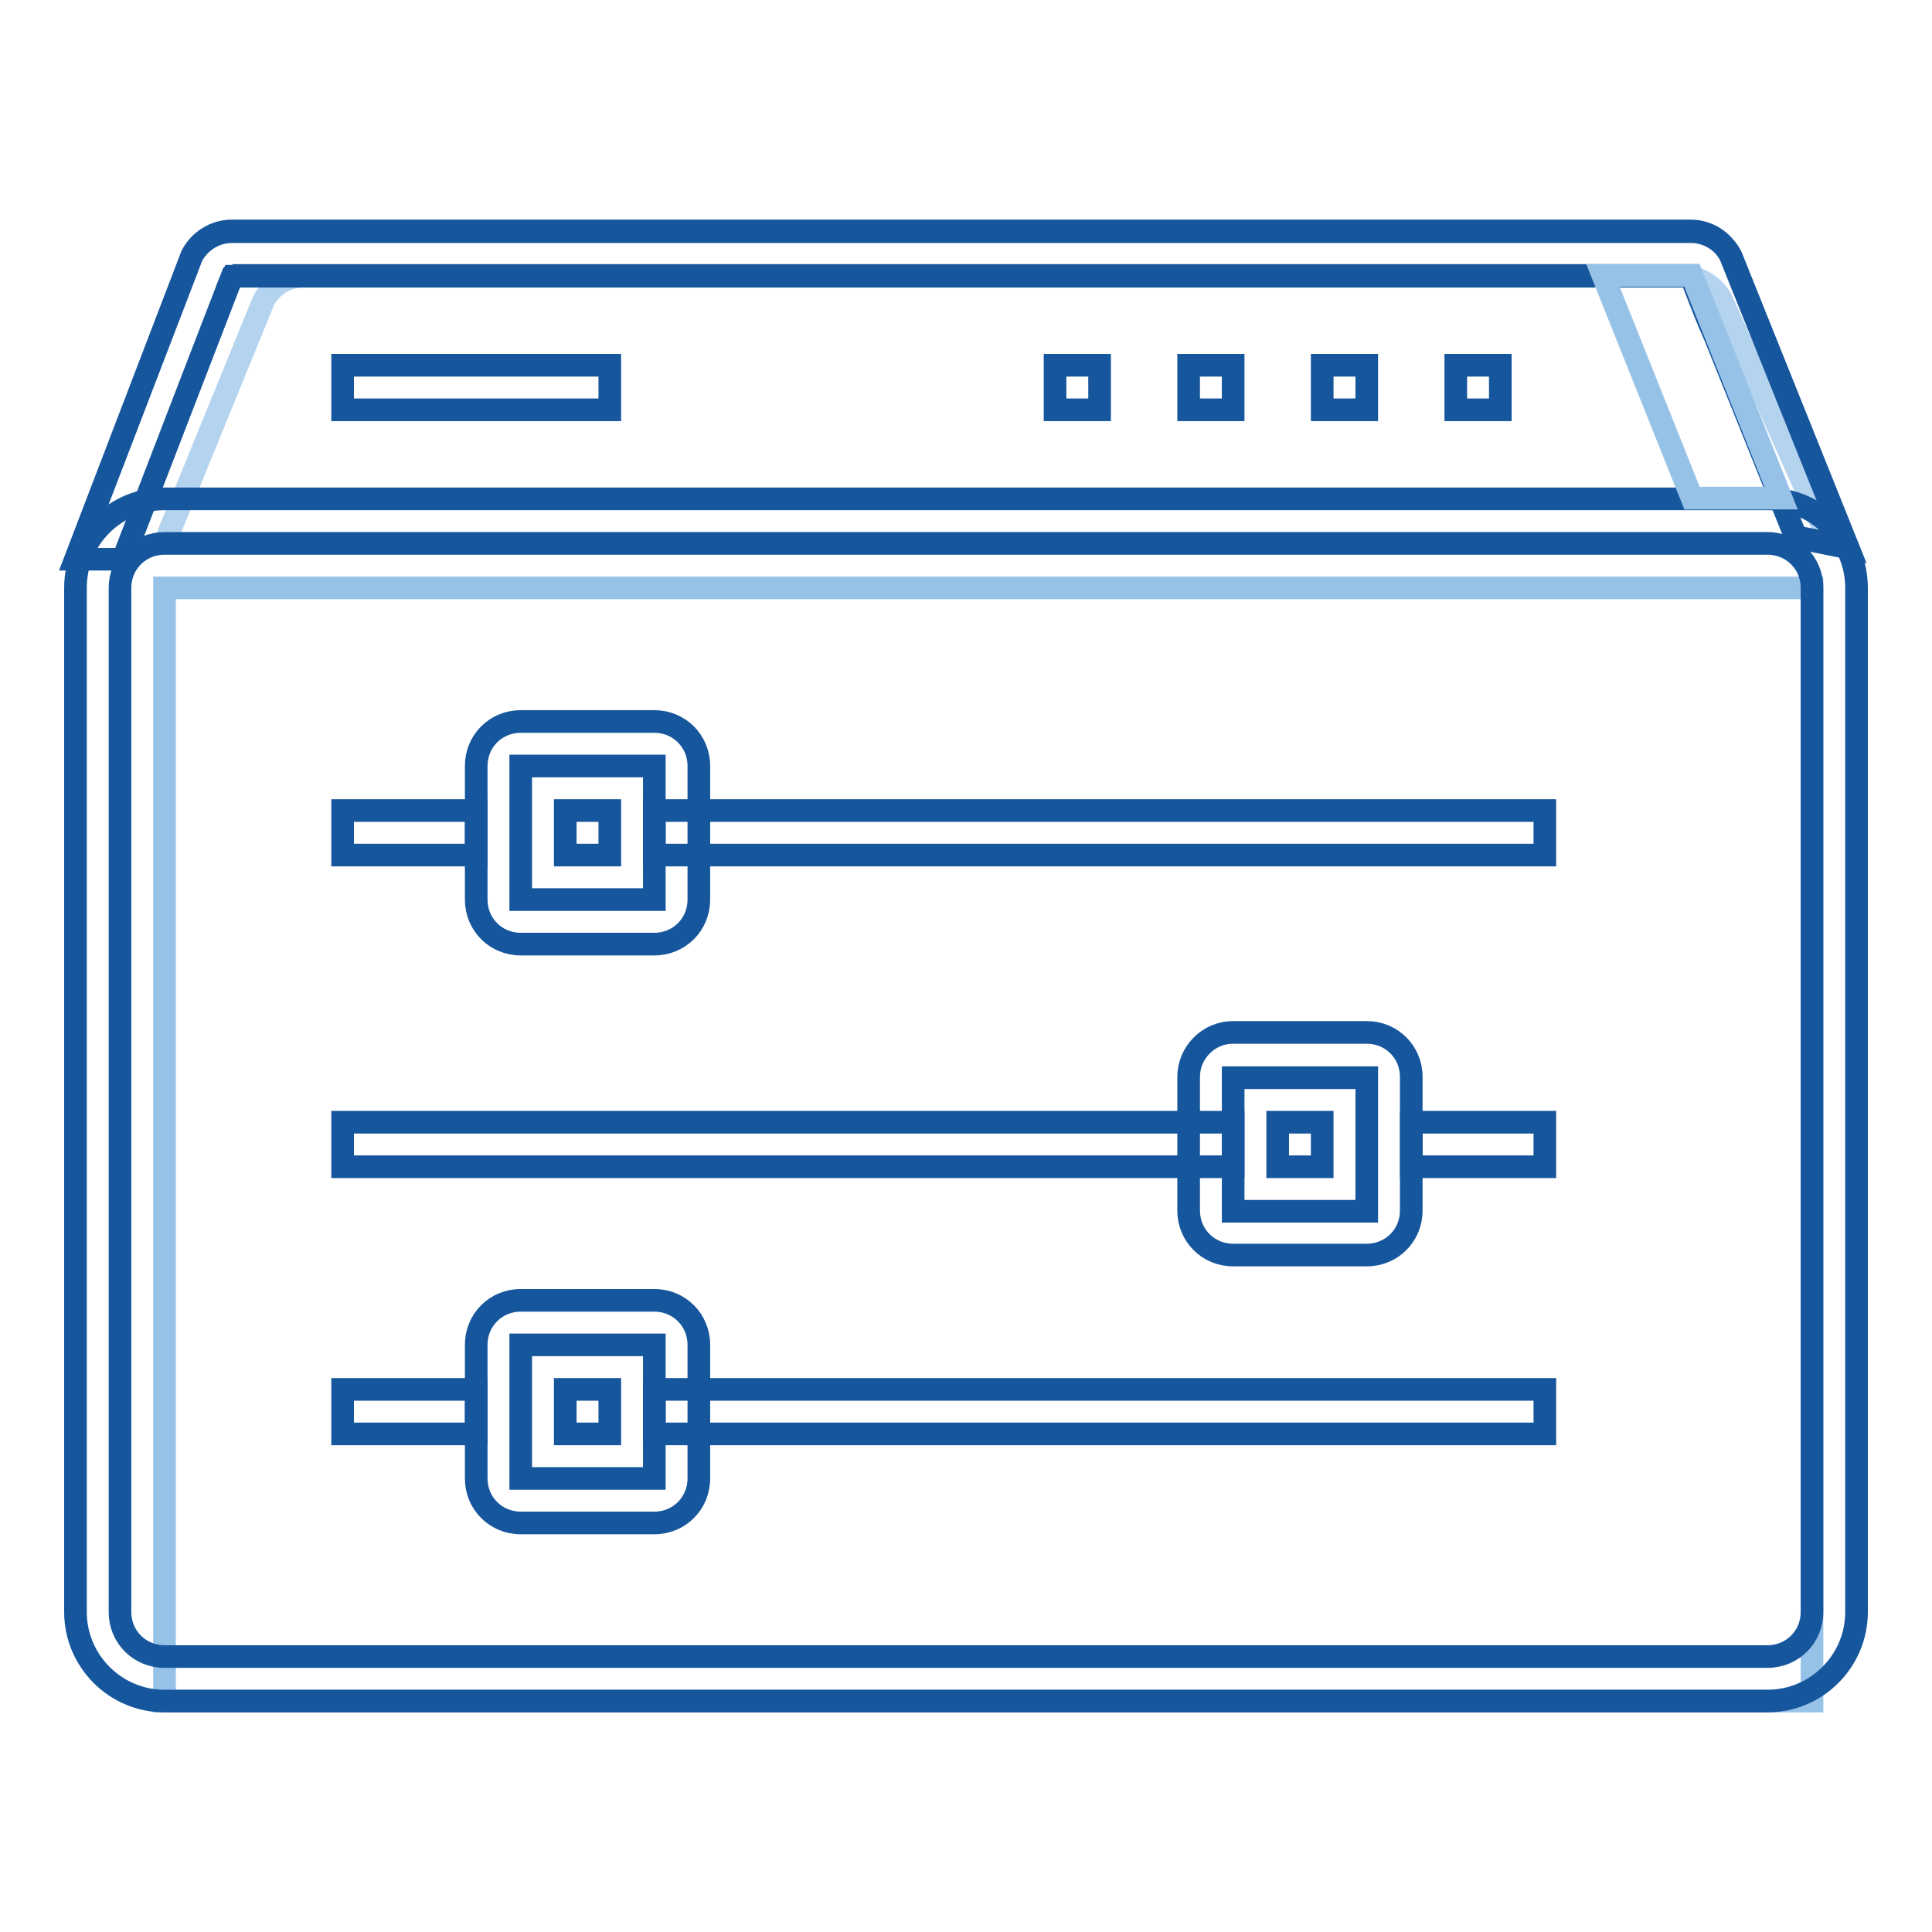
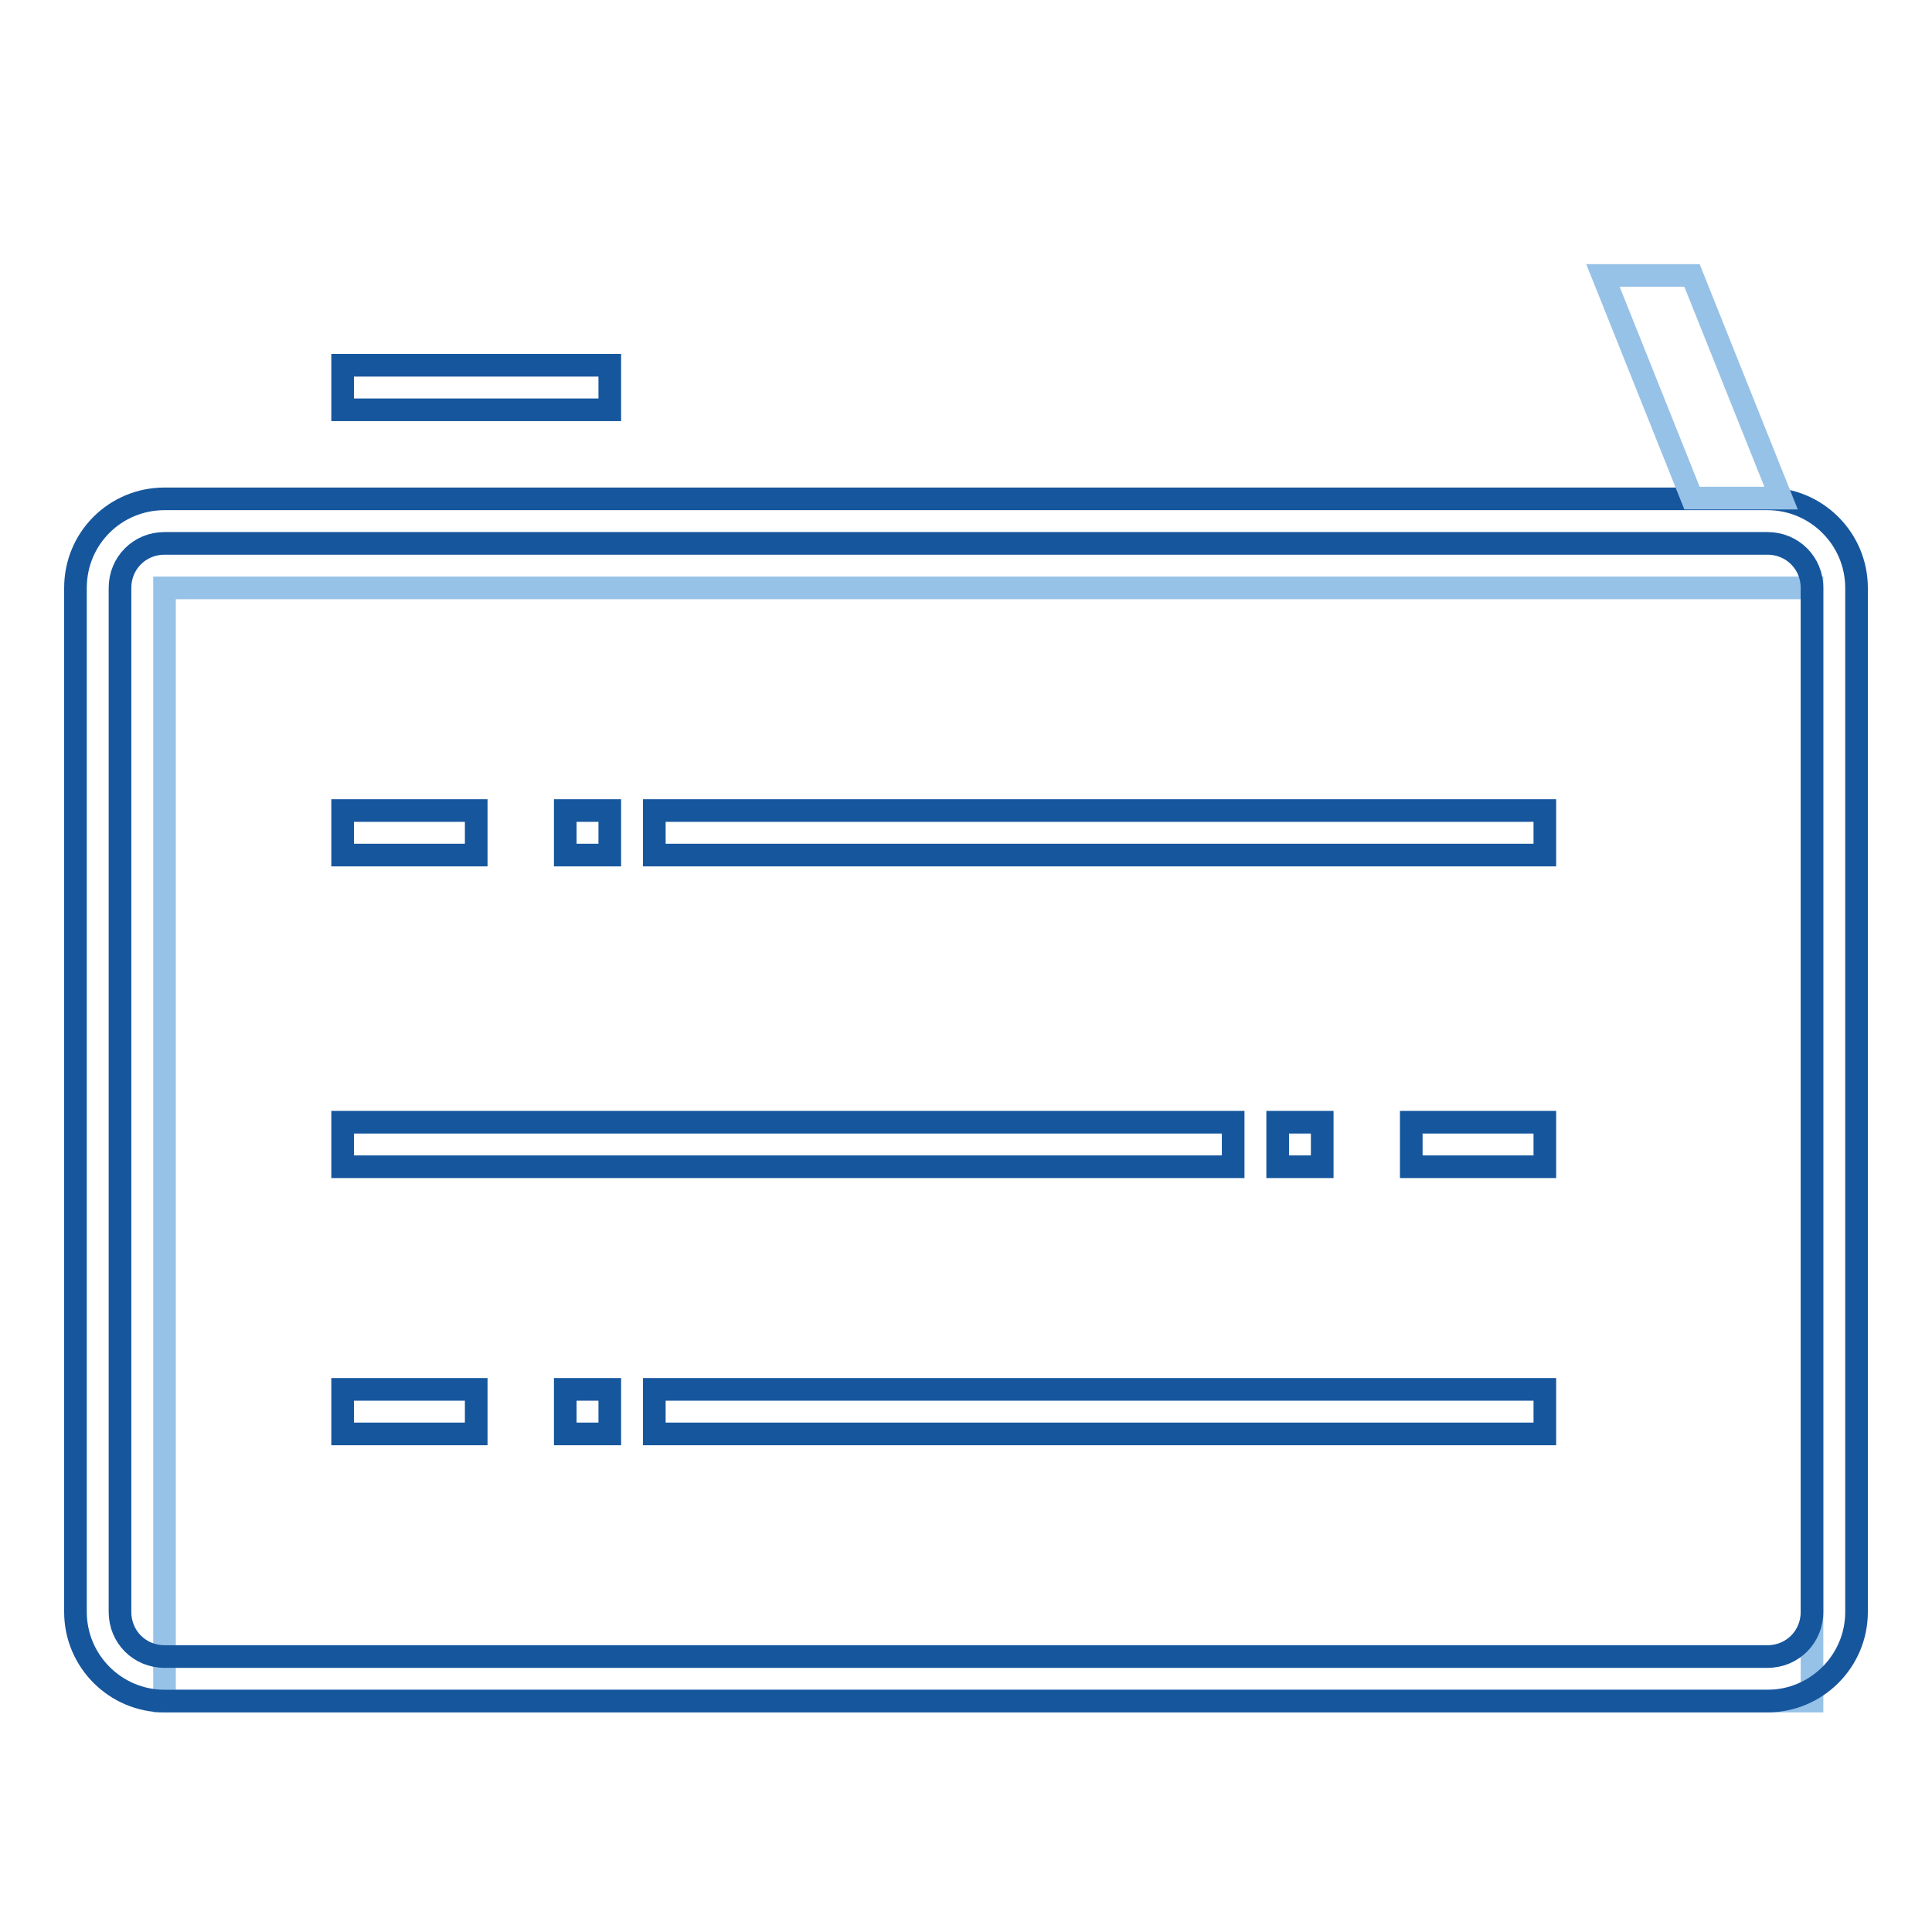
<svg xmlns="http://www.w3.org/2000/svg" version="1.1" x="0px" y="0px" viewBox="0 0 256 256" enable-background="new 0 0 256 256" xml:space="preserve">
  <g>
-     <path stroke-width="3" fill-opacity="0" stroke="#b3d3ef" d="M21.8,72l13.1-32.1c1-2,3-3.3,5.3-3.3h182.7c2.2,0,4.3,1.3,5.3,3.3L242.5,72" />
    <path stroke-width="3" fill-opacity="0" stroke="#97c2e8" d="M21.8,77.9h218.3v147.5H21.8V77.9z" />
    <path stroke-width="3" fill-opacity="0" stroke="#16569d" d="M45.4,48.4h35.4v5.9H45.4V48.4z M86.7,107.4h118v5.9h-118V107.4z M86.7,184.1h118v5.9h-118V184.1z  M45.4,148.7h118v5.9h-118V148.7z M45.4,107.4h17.7v5.9H45.4V107.4z M74.9,107.4h5.9v5.9h-5.9V107.4z M169.3,148.7h5.9v5.9h-5.9 V148.7z M74.9,184.1h5.9v5.9h-5.9V184.1z M45.4,184.1h17.7v5.9H45.4V184.1z M187,148.7h17.7v5.9H187V148.7z" />
    <path stroke-width="3" fill-opacity="0" stroke="#16569d" d="M21.8,72c-3.3,0-5.9,2.6-5.9,5.9l0,0v135.7c0,3.3,2.6,5.9,5.9,5.9h212.4c3.3,0,5.9-2.6,5.9-5.9V77.9 c0-3.3-2.6-5.9-5.9-5.9H21.8z M21.8,66.1h212.4c6.5,0,11.8,5.3,11.8,11.8l0,0v135.7c0,6.5-5.3,11.8-11.8,11.8l0,0H21.8 c-6.5,0-11.8-5.3-11.8-11.8l0,0V77.9C10,71.3,15.3,66.1,21.8,66.1z" />
-     <path stroke-width="3" fill-opacity="0" stroke="#16569d" d="M30.6,37L31,36l-0.2,0.5L30.6,37z M30.8,36.6h193.3c2,5.2,2,5.2,3.3,8.2l10.6,26.4l6.9,1.4l-15.5-38.6 c-1-2-3.1-3.3-5.3-3.3H30.7c-2.2,0-4.3,1.3-5.3,3.3L10,74.1h6.3l11.4-29.6l2.9-7.5L30.8,36.6z M31,36l-0.2,0.5H224 c2,5.2,2,5.2,3.3,8.2l10.6,26.4l6.9,1.4l-15.5-38.6c-1-2-3-3.3-5.3-3.3H30.7c-2.2,0-4.3,1.3-5.3,3.3L10,74.1h6.3L31,36z M69,101.5 v17.7h17.7v-17.7H69z M69,95.6h17.7c3.3,0,5.9,2.6,5.9,5.9l0,0v17.7c0,3.3-2.6,5.9-5.9,5.9l0,0H69c-3.3,0-5.9-2.6-5.9-5.9l0,0 v-17.7C63.1,98.2,65.7,95.6,69,95.6L69,95.6z M69,178.2v17.7h17.7v-17.7H69z M69,172.3h17.7c3.3,0,5.9,2.6,5.9,5.9v17.7 c0,3.3-2.6,5.9-5.9,5.9H69c-3.3,0-5.9-2.6-5.9-5.9v-17.7C63.1,174.9,65.7,172.3,69,172.3z M163.4,142.8v17.7h17.7v-17.7H163.4z  M163.4,136.8h17.7c3.3,0,5.9,2.6,5.9,5.9v17.7c0,3.3-2.6,5.9-5.9,5.9h-17.7c-3.3,0-5.9-2.6-5.9-5.9v-17.7 C157.5,139.5,160.1,136.8,163.4,136.8z" />
-     <path stroke-width="3" fill-opacity="0" stroke="#16569d" d="M192.9,48.4h5.9v5.9h-5.9V48.4z M139.8,48.4h5.9v5.9h-5.9V48.4z M157.5,48.4h5.9v5.9h-5.9V48.4z  M175.2,48.4h5.9v5.9h-5.9V48.4z" />
    <path stroke-width="3" fill-opacity="0" stroke="#97c2e8" d="M212.4,36.5h11.8L236,66h-11.8L212.4,36.5z" />
  </g>
</svg>